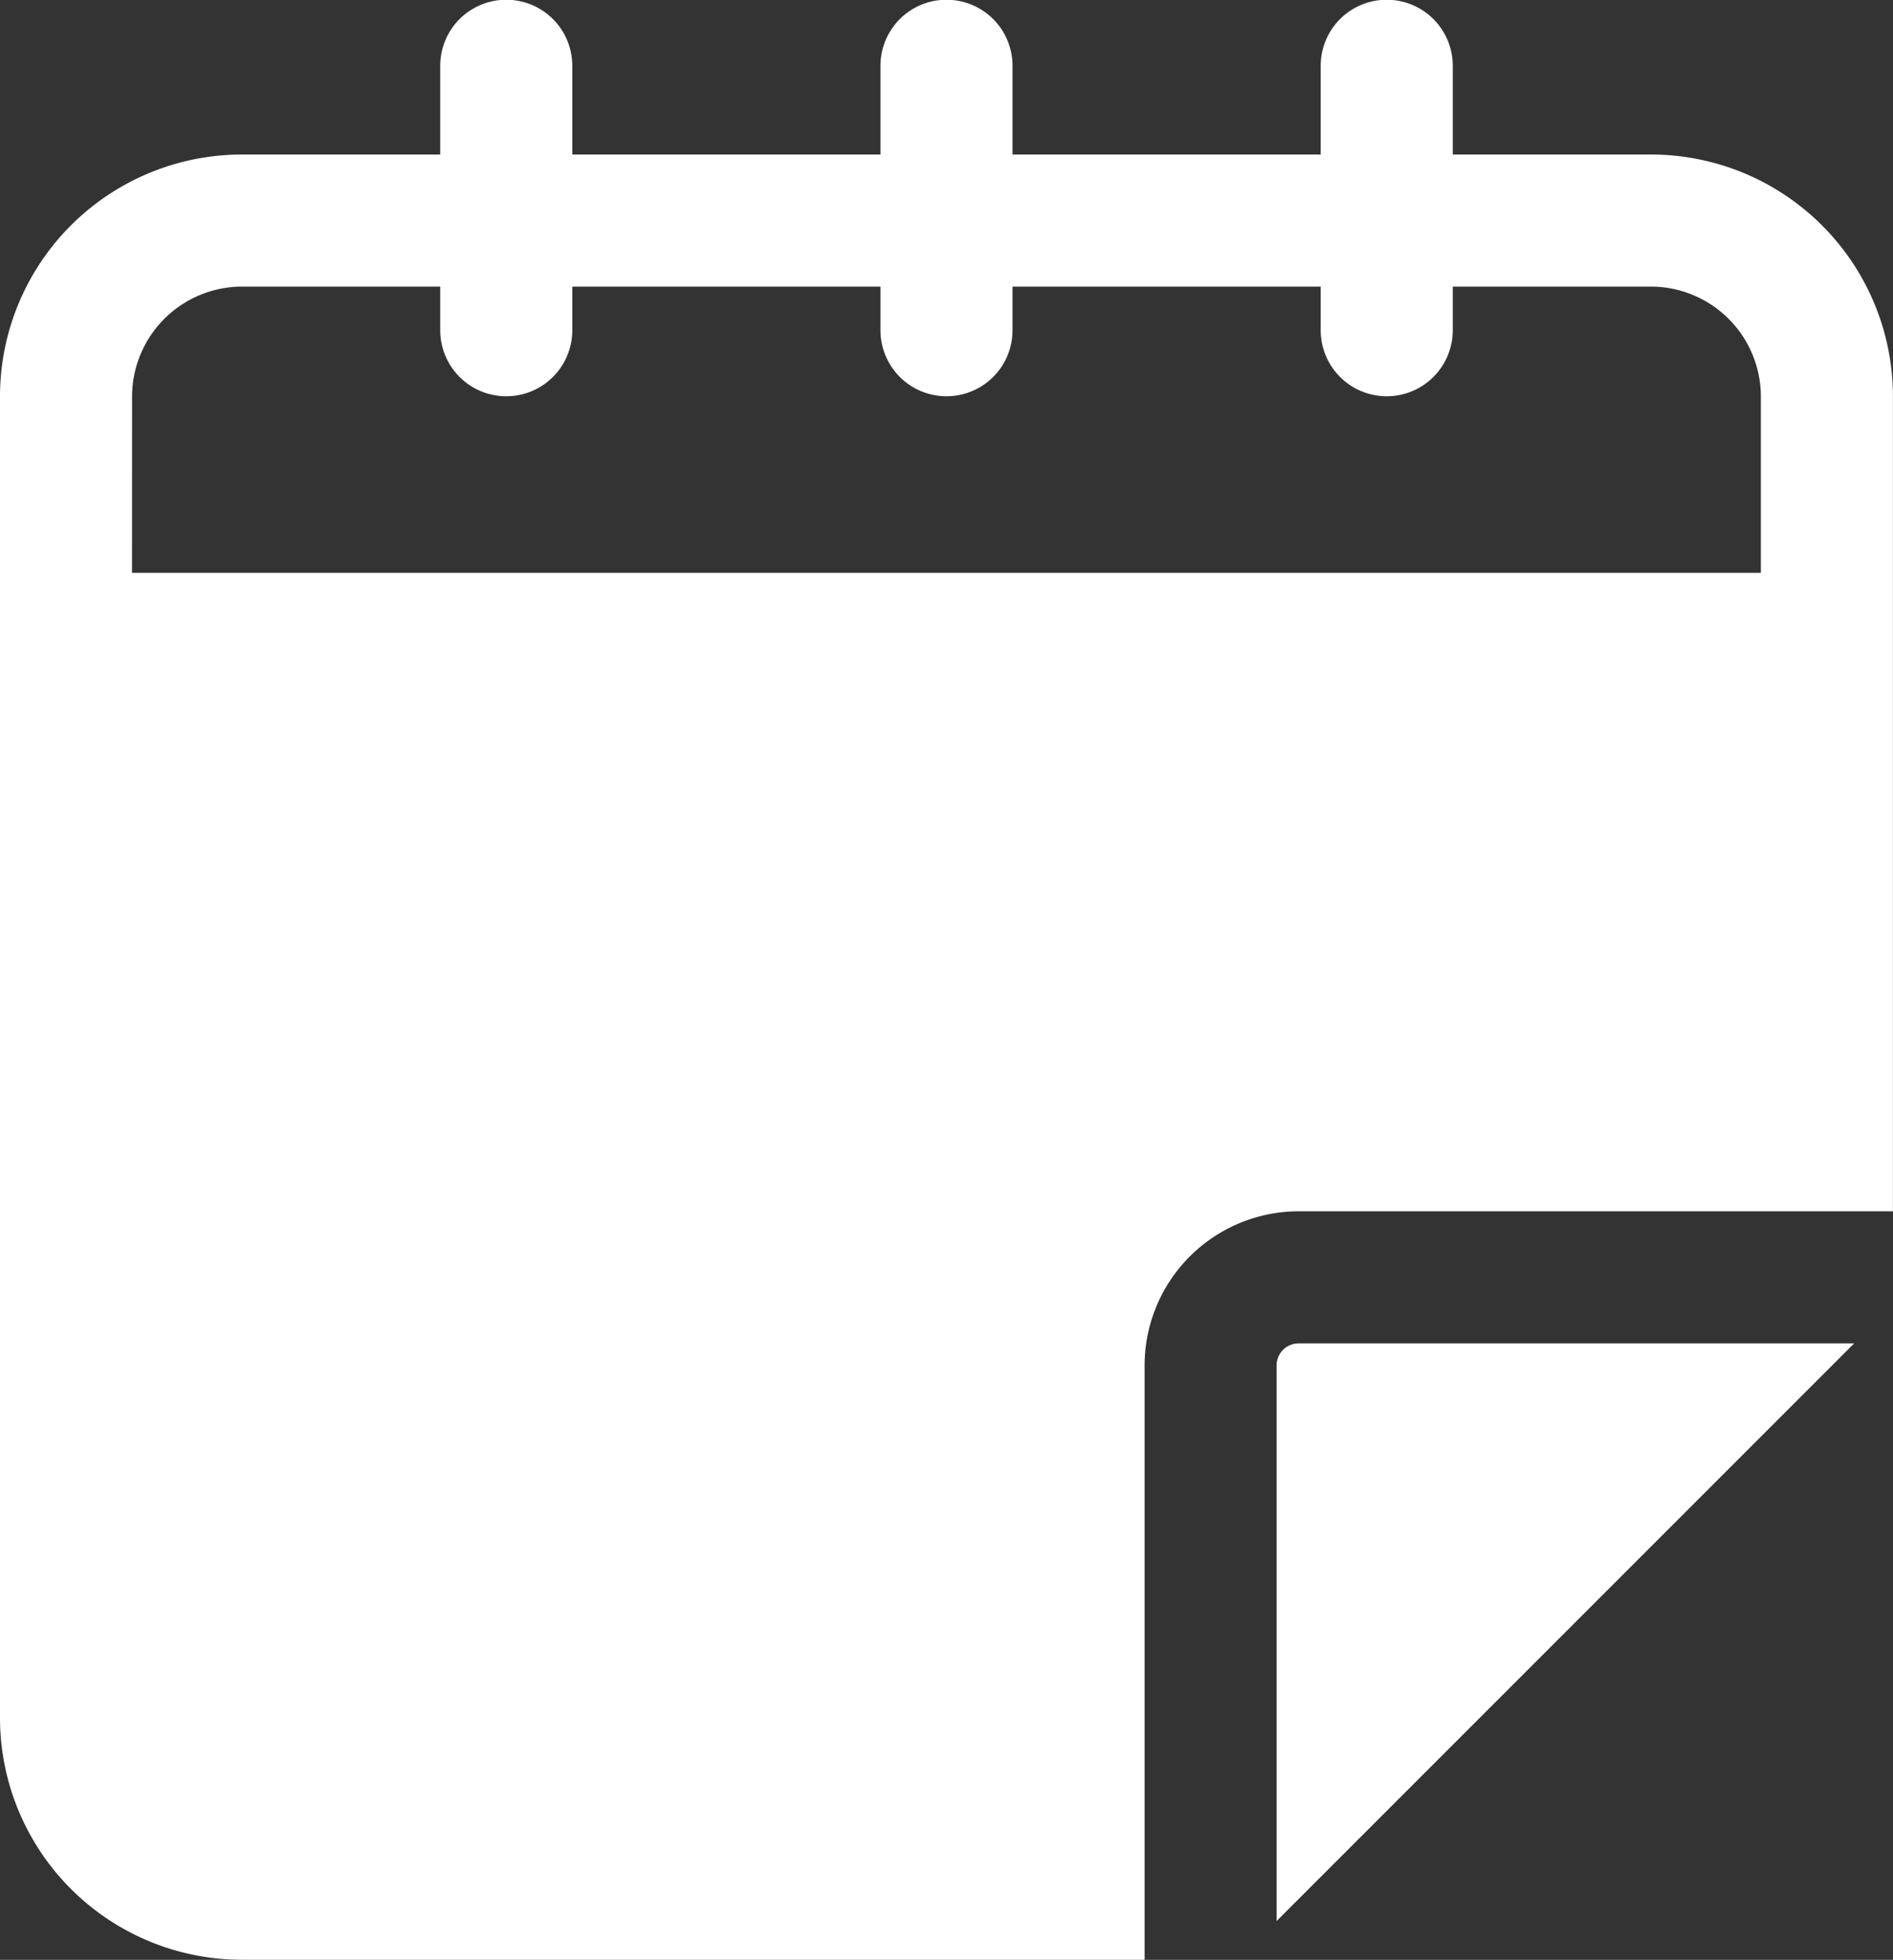
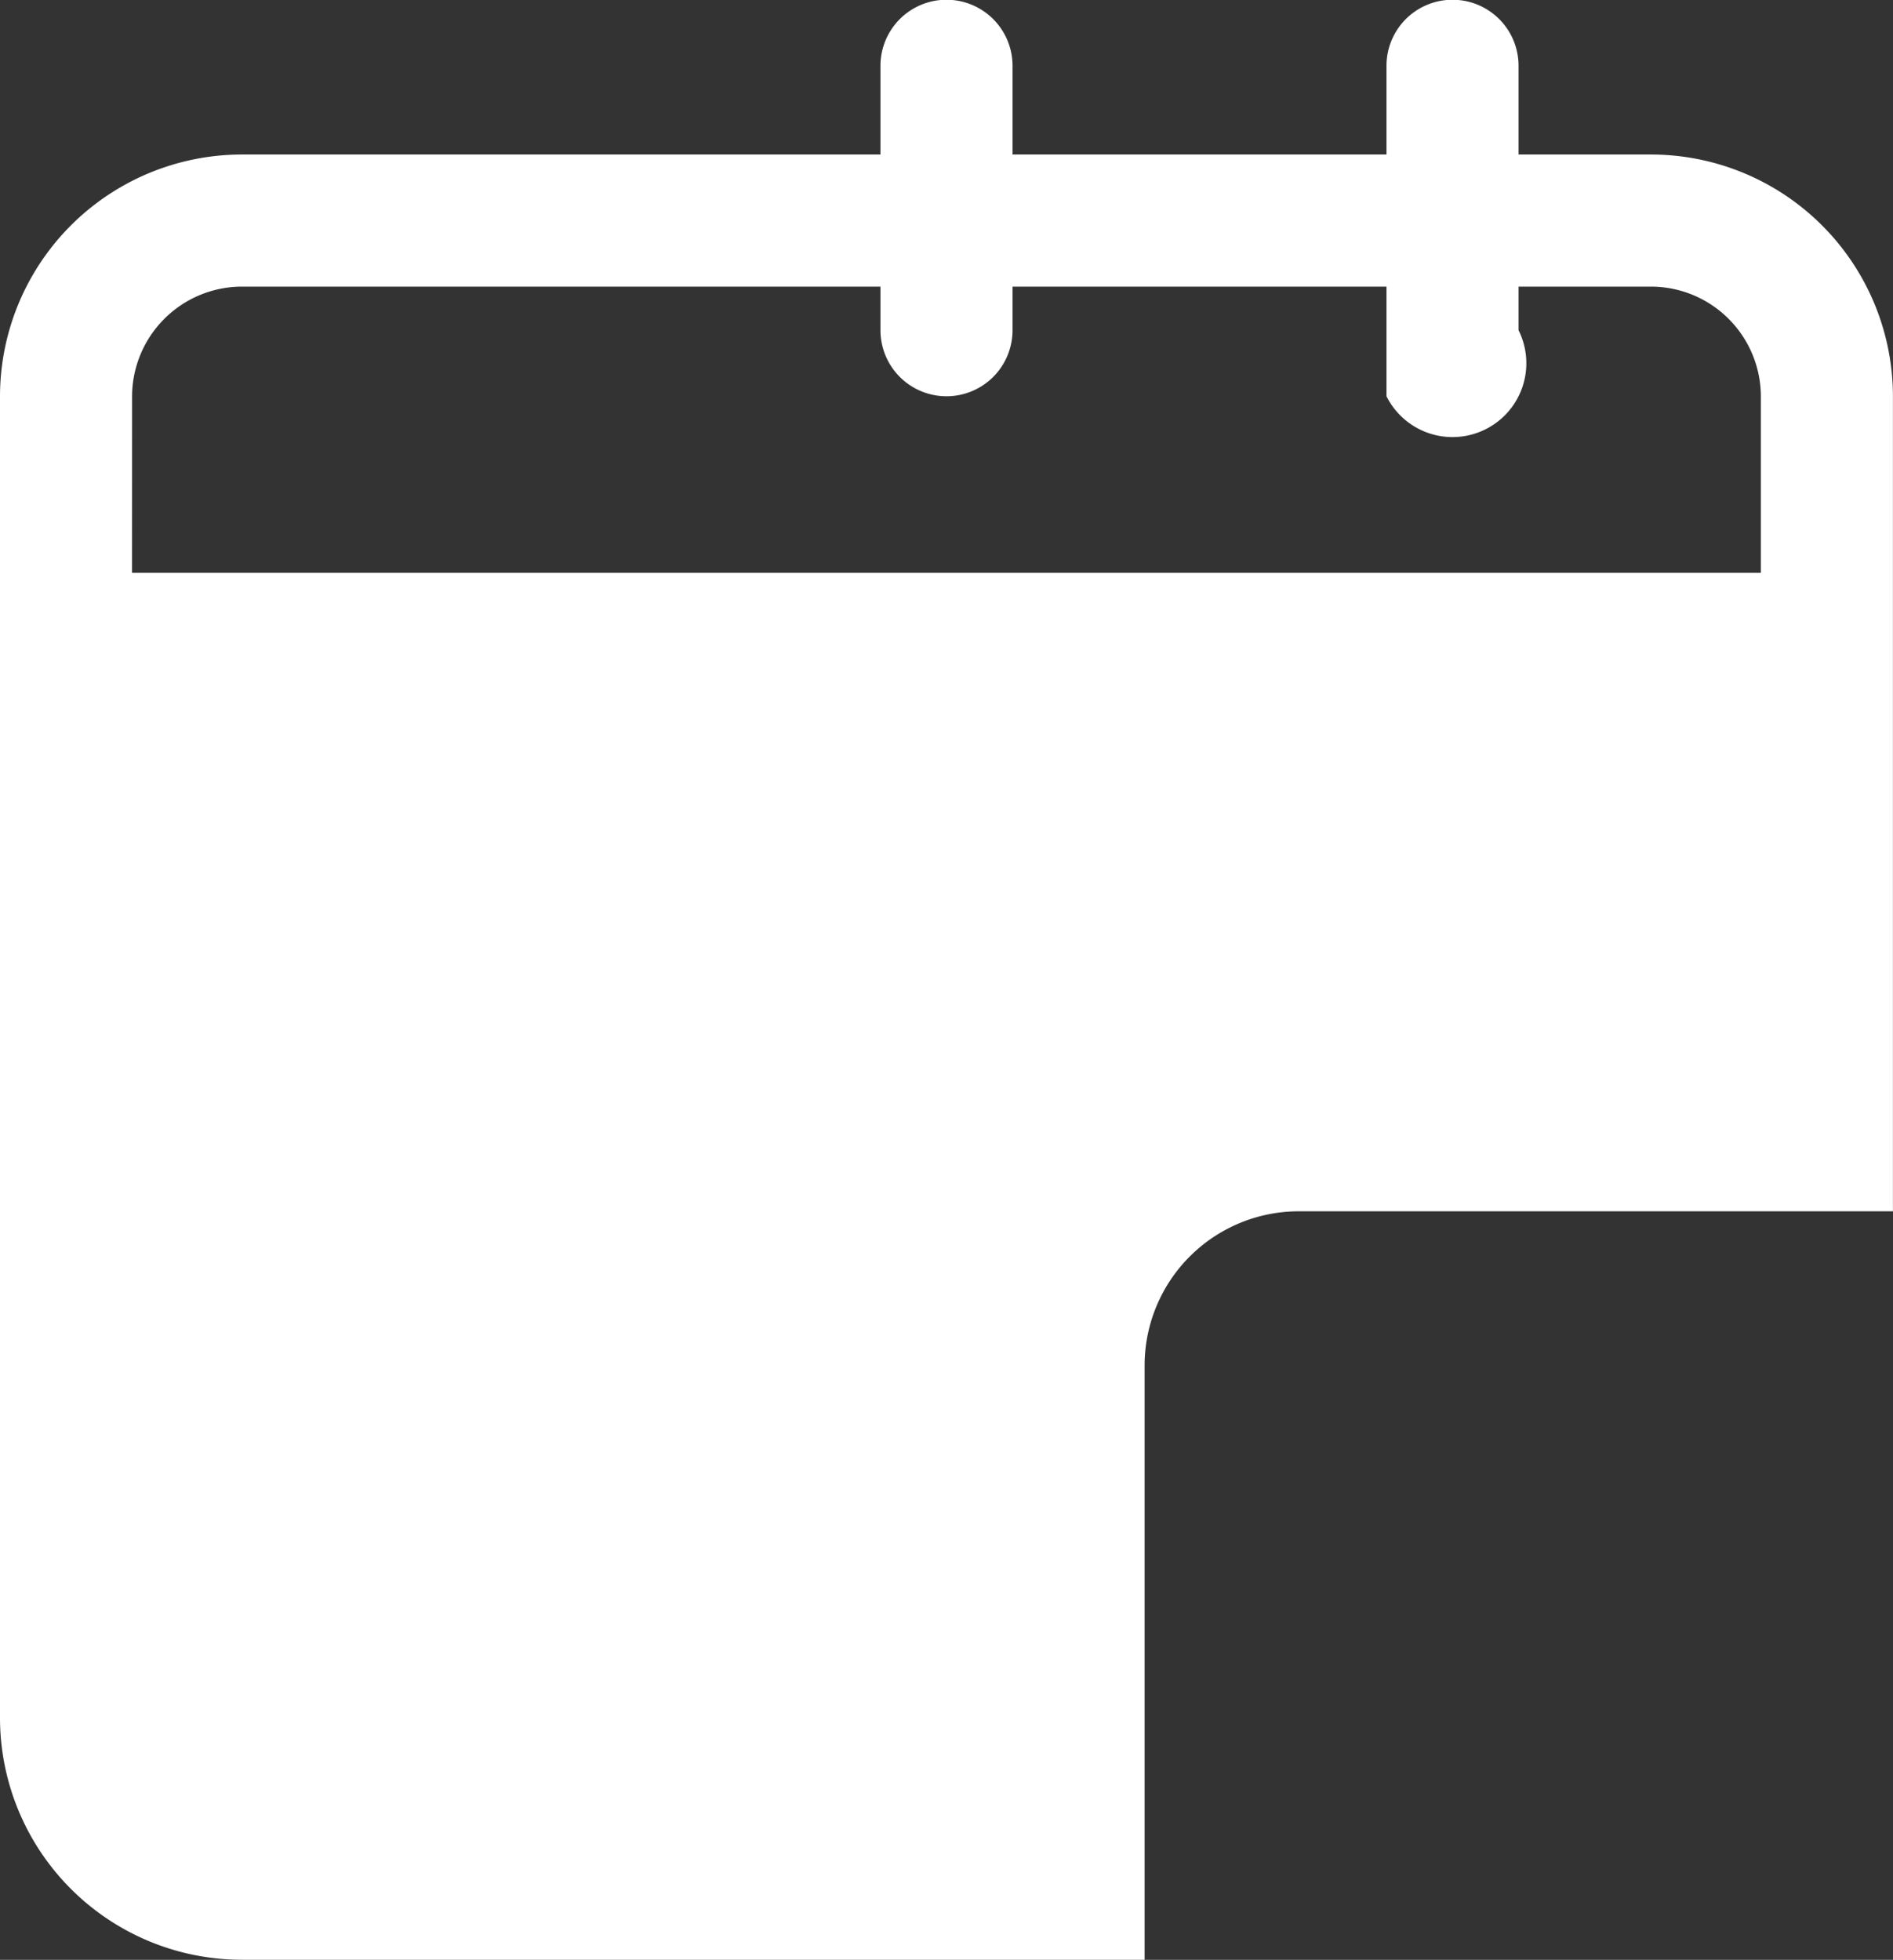
<svg xmlns="http://www.w3.org/2000/svg" id="Layer_2" data-name="Layer 2" width="30.216" height="31.277" viewBox="0 0 30.216 31.277">
  <rect x="0" y="0" width="30.216" height="31.277" fill="#333333" stroke="none" />
-   <path id="Tracé_7599" data-name="Tracé 7599" d="M7.3,7.574A1.054,1.054,0,0,1,6.25,6.52V2.3a1.054,1.054,0,0,1,2.108,0V6.52A1.054,1.054,0,0,1,7.3,7.574Z" transform="translate(0.777 -1.25)" fill="#fff" />
  <path id="Tracé_7600" data-name="Tracé 7600" d="M12.3,7.574A1.054,1.054,0,0,1,11.25,6.52V2.3a1.054,1.054,0,0,1,2.108,0V6.52A1.054,1.054,0,0,1,12.3,7.574Z" transform="translate(2.804 -1.25)" fill="#fff" />
-   <path id="Tracé_7601" data-name="Tracé 7601" d="M17.3,7.574A1.054,1.054,0,0,1,16.25,6.52V2.3a1.054,1.054,0,0,1,2.108,0V6.52A1.054,1.054,0,0,1,17.3,7.574Z" transform="translate(4.831 -1.25)" fill="#fff" />
-   <path id="Tracé_7602" data-name="Tracé 7602" d="M16.1,15.75a.352.352,0,0,0-.351.351v8.868l9.219-9.219Z" transform="translate(4.628 5.689)" fill="#fff" />
+   <path id="Tracé_7601" data-name="Tracé 7601" d="M17.3,7.574V2.3a1.054,1.054,0,0,1,2.108,0V6.52A1.054,1.054,0,0,1,17.3,7.574Z" transform="translate(4.831 -1.25)" fill="#fff" />
  <path id="Tracé_7603" data-name="Tracé 7603" d="M19.52,21.574a2.462,2.462,0,0,1,2.459-2.459h9.486v-13A3.863,3.863,0,0,0,27.6,2.25H5.115A3.863,3.863,0,0,0,1.25,6.115V27.2A3.863,3.863,0,0,0,5.115,31.06H19.52ZM3.358,6.115A1.757,1.757,0,0,1,5.115,4.358H27.6a1.757,1.757,0,0,1,1.757,1.757V8.926h-26Z" transform="translate(-1.25 0.216)" fill="#fff" />
</svg>